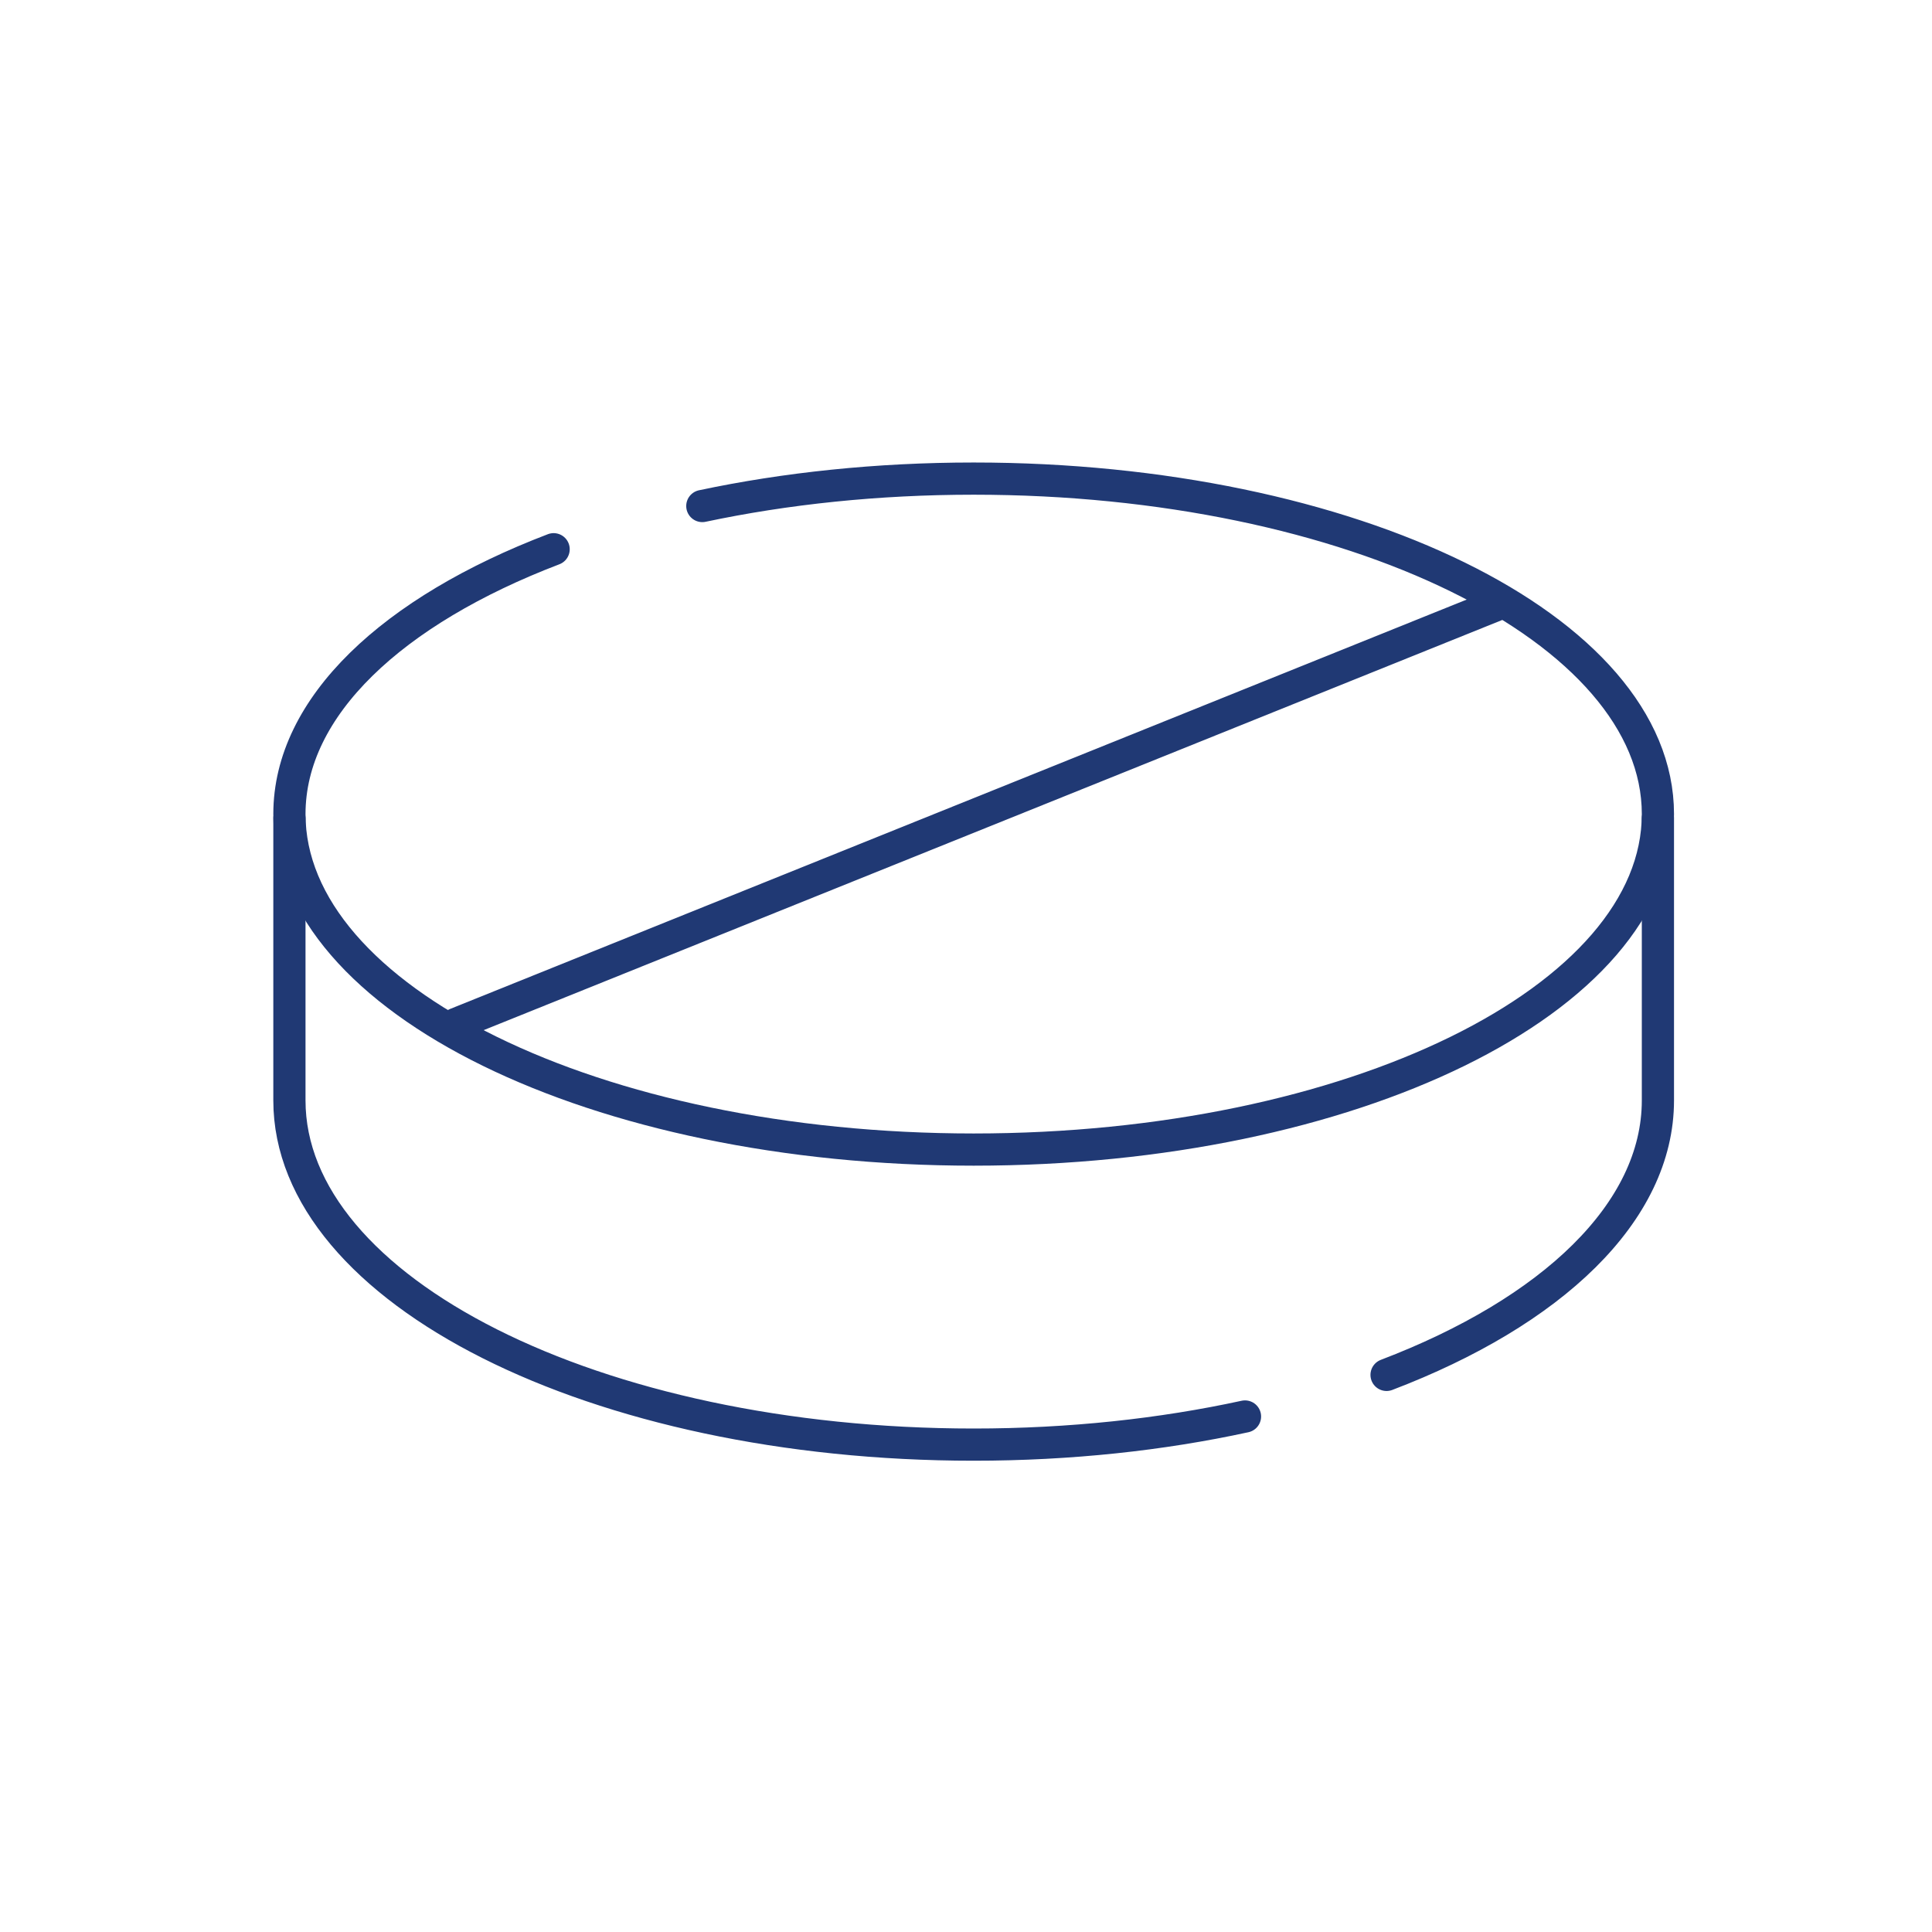
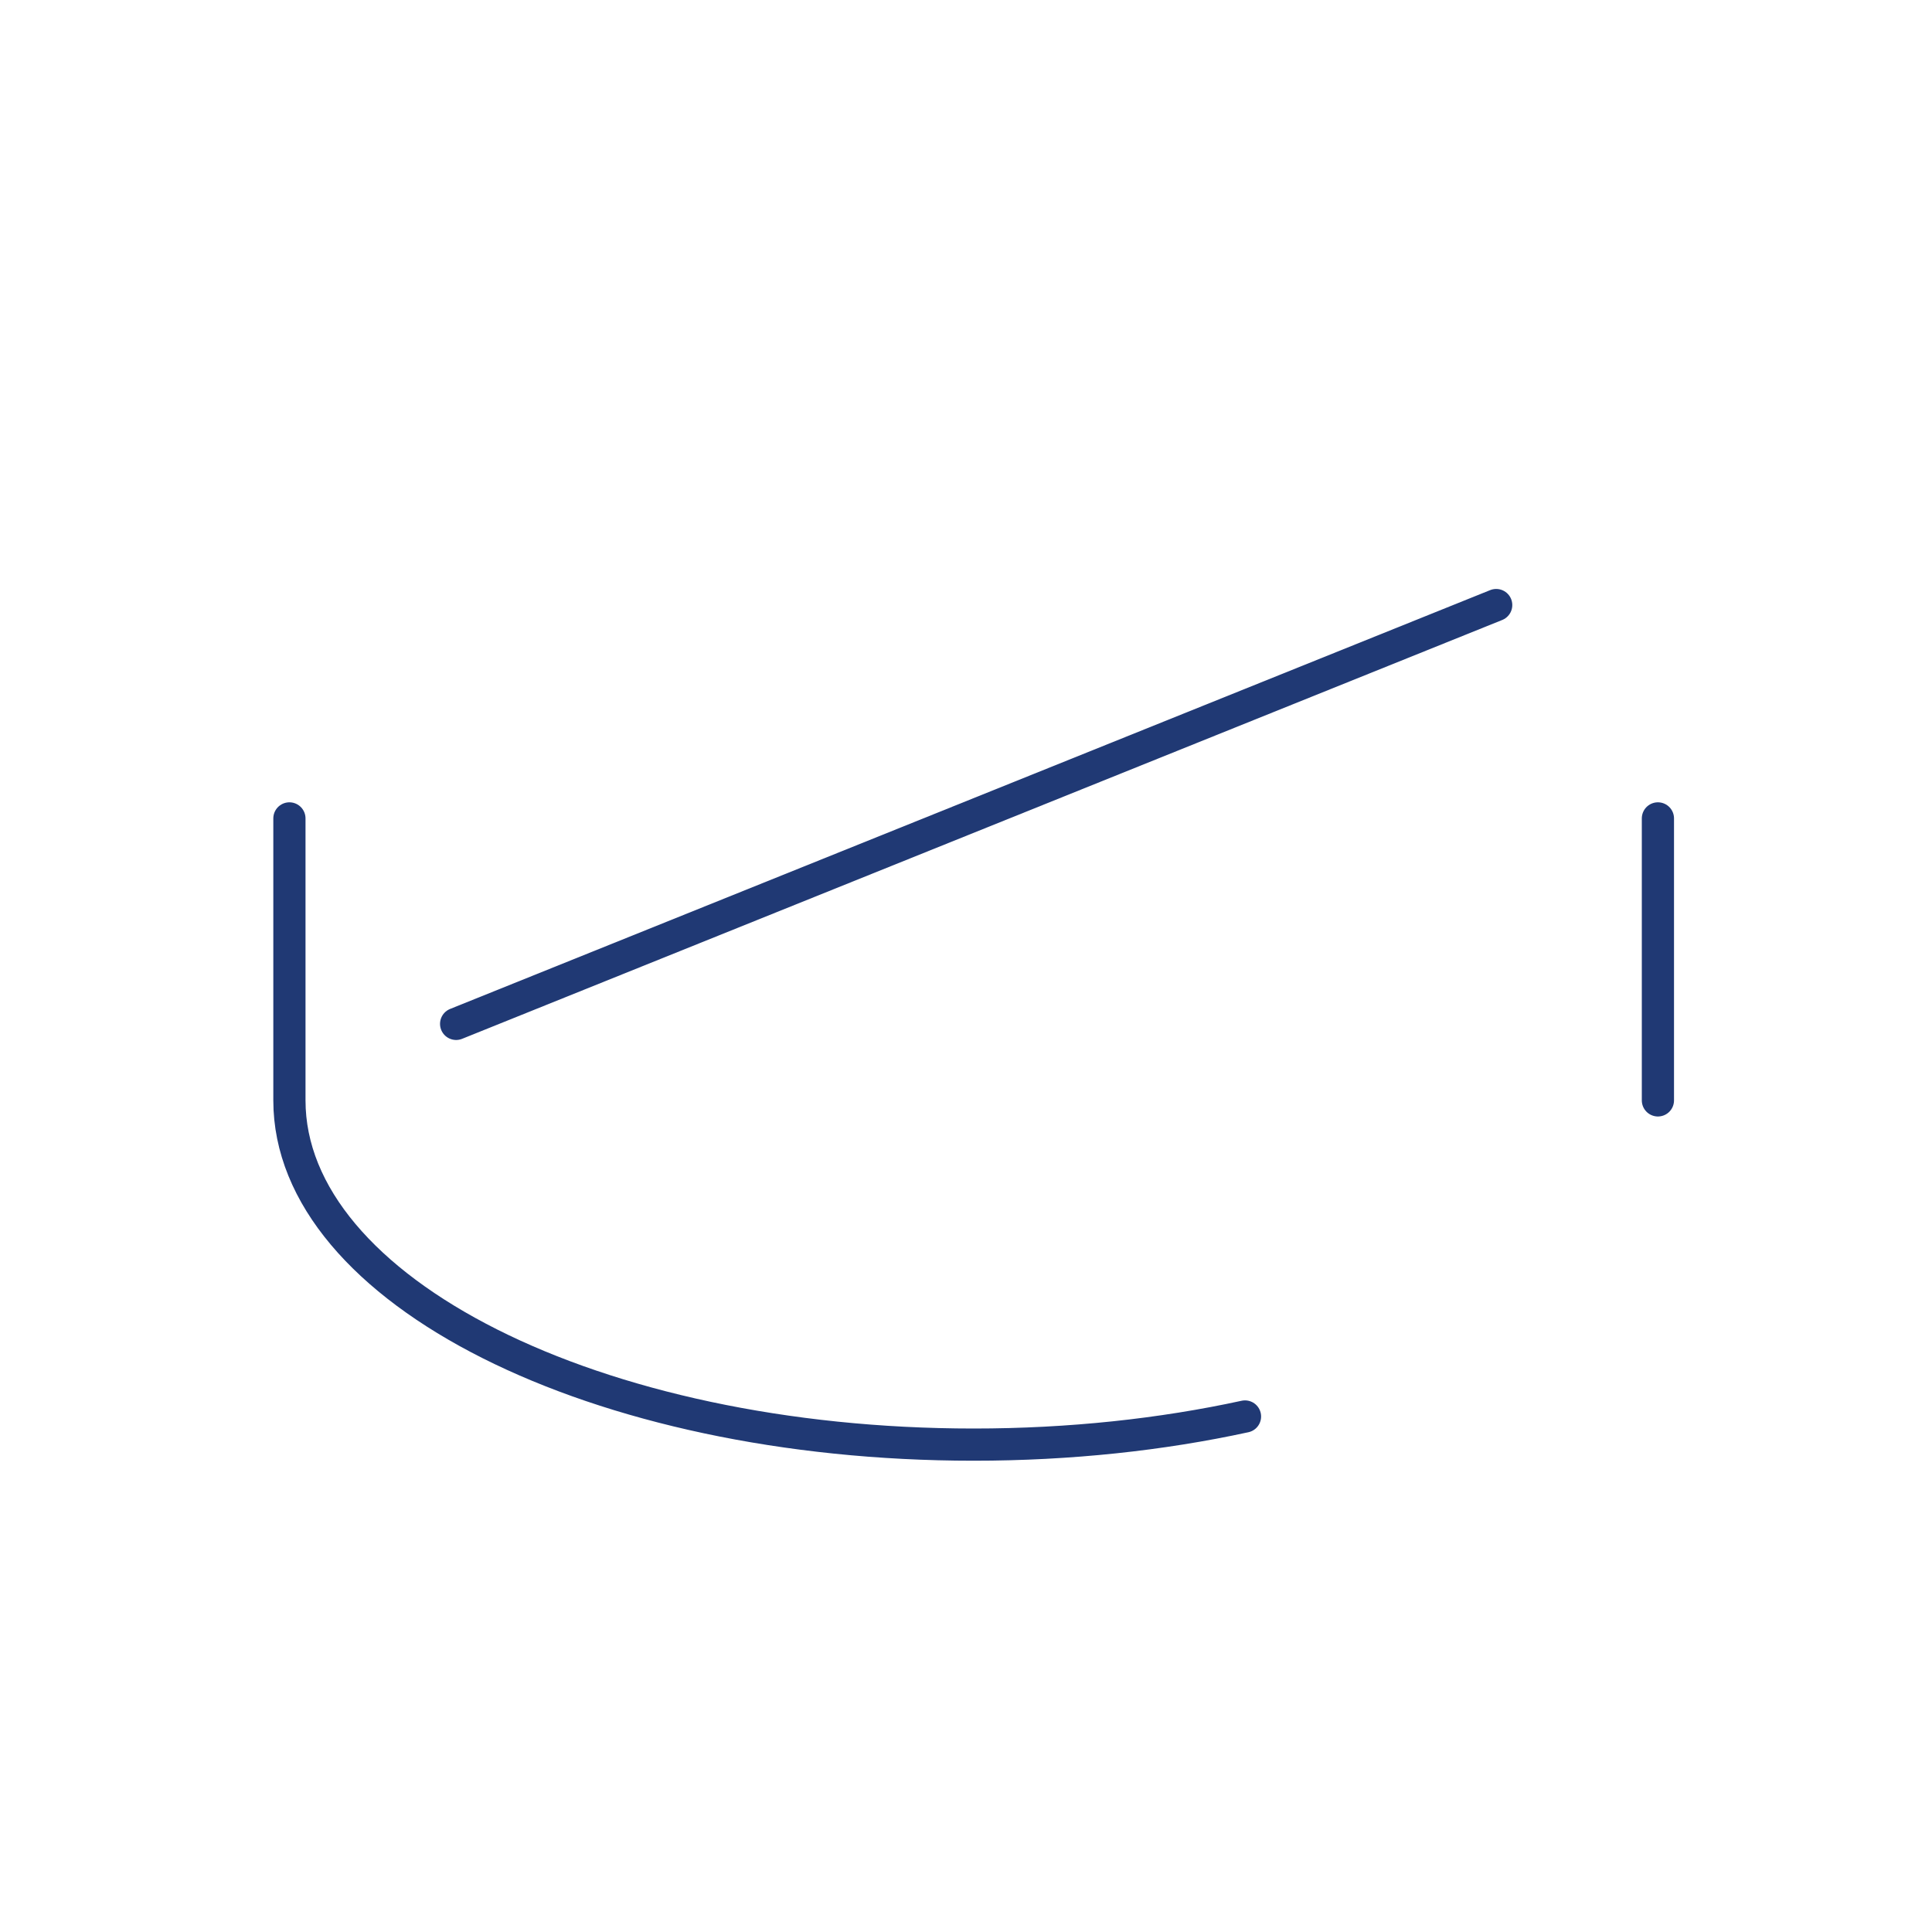
<svg xmlns="http://www.w3.org/2000/svg" width="120" height="120" viewBox="0 0 120 120" fill="none">
-   <path d="M34.387 34.114C24.399 37.927 17.976 43.878 17.976 50.565C17.976 62.073 37.004 71.402 60.476 71.402C83.948 71.402 102.976 62.073 102.976 50.565C102.976 39.057 83.948 29.727 60.476 29.727C54.488 29.727 48.789 30.335 43.622 31.43" stroke="#203974" stroke-width="2" stroke-linecap="round" />
-   <path d="M17.976 50.833L17.976 68.347C17.976 80.155 37.004 89.728 60.476 89.728C66.463 89.728 72.162 89.105 77.329 87.981M102.976 50.833L102.976 68.347C102.976 75.309 96.362 81.493 86.122 85.397" stroke="#203974" stroke-width="2" stroke-linecap="round" />
+   <path d="M17.976 50.833L17.976 68.347C17.976 80.155 37.004 89.728 60.476 89.728C66.463 89.728 72.162 89.105 77.329 87.981M102.976 50.833L102.976 68.347" stroke="#203974" stroke-width="2" stroke-linecap="round" />
  <path d="M28.331 63.595L92.931 37.581" stroke="#203974" stroke-width="2" stroke-linecap="round" />
</svg>